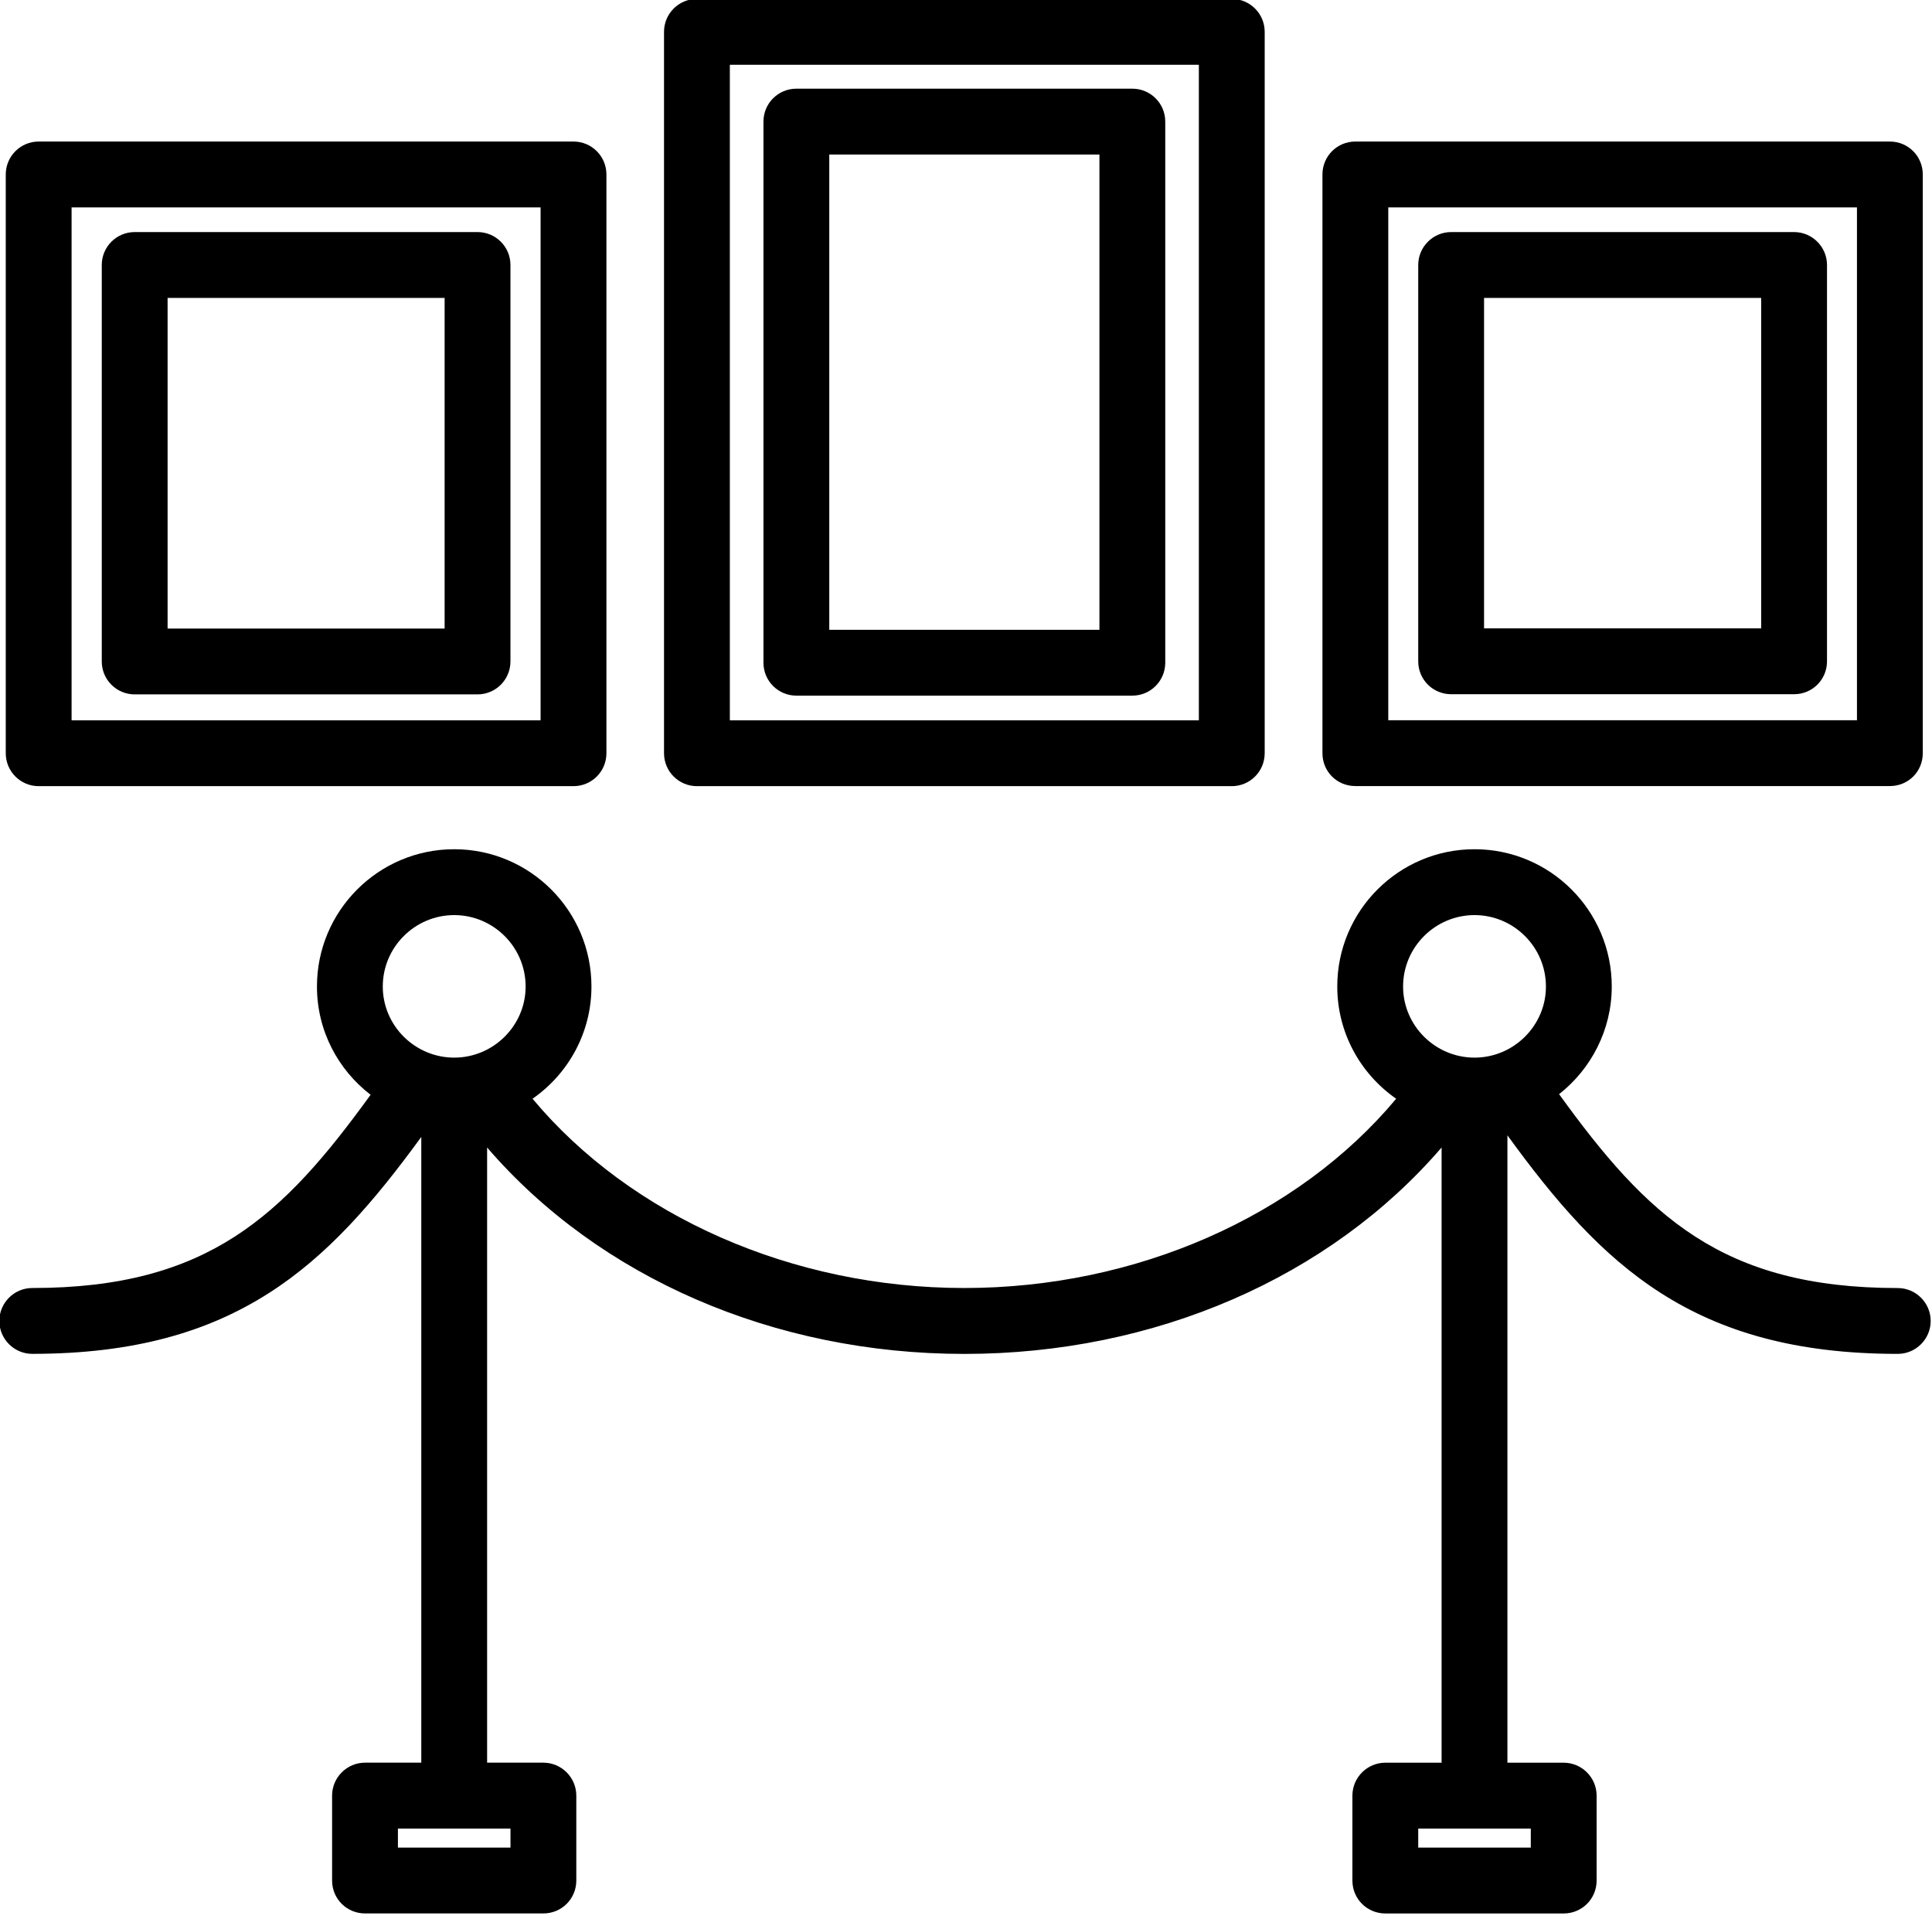
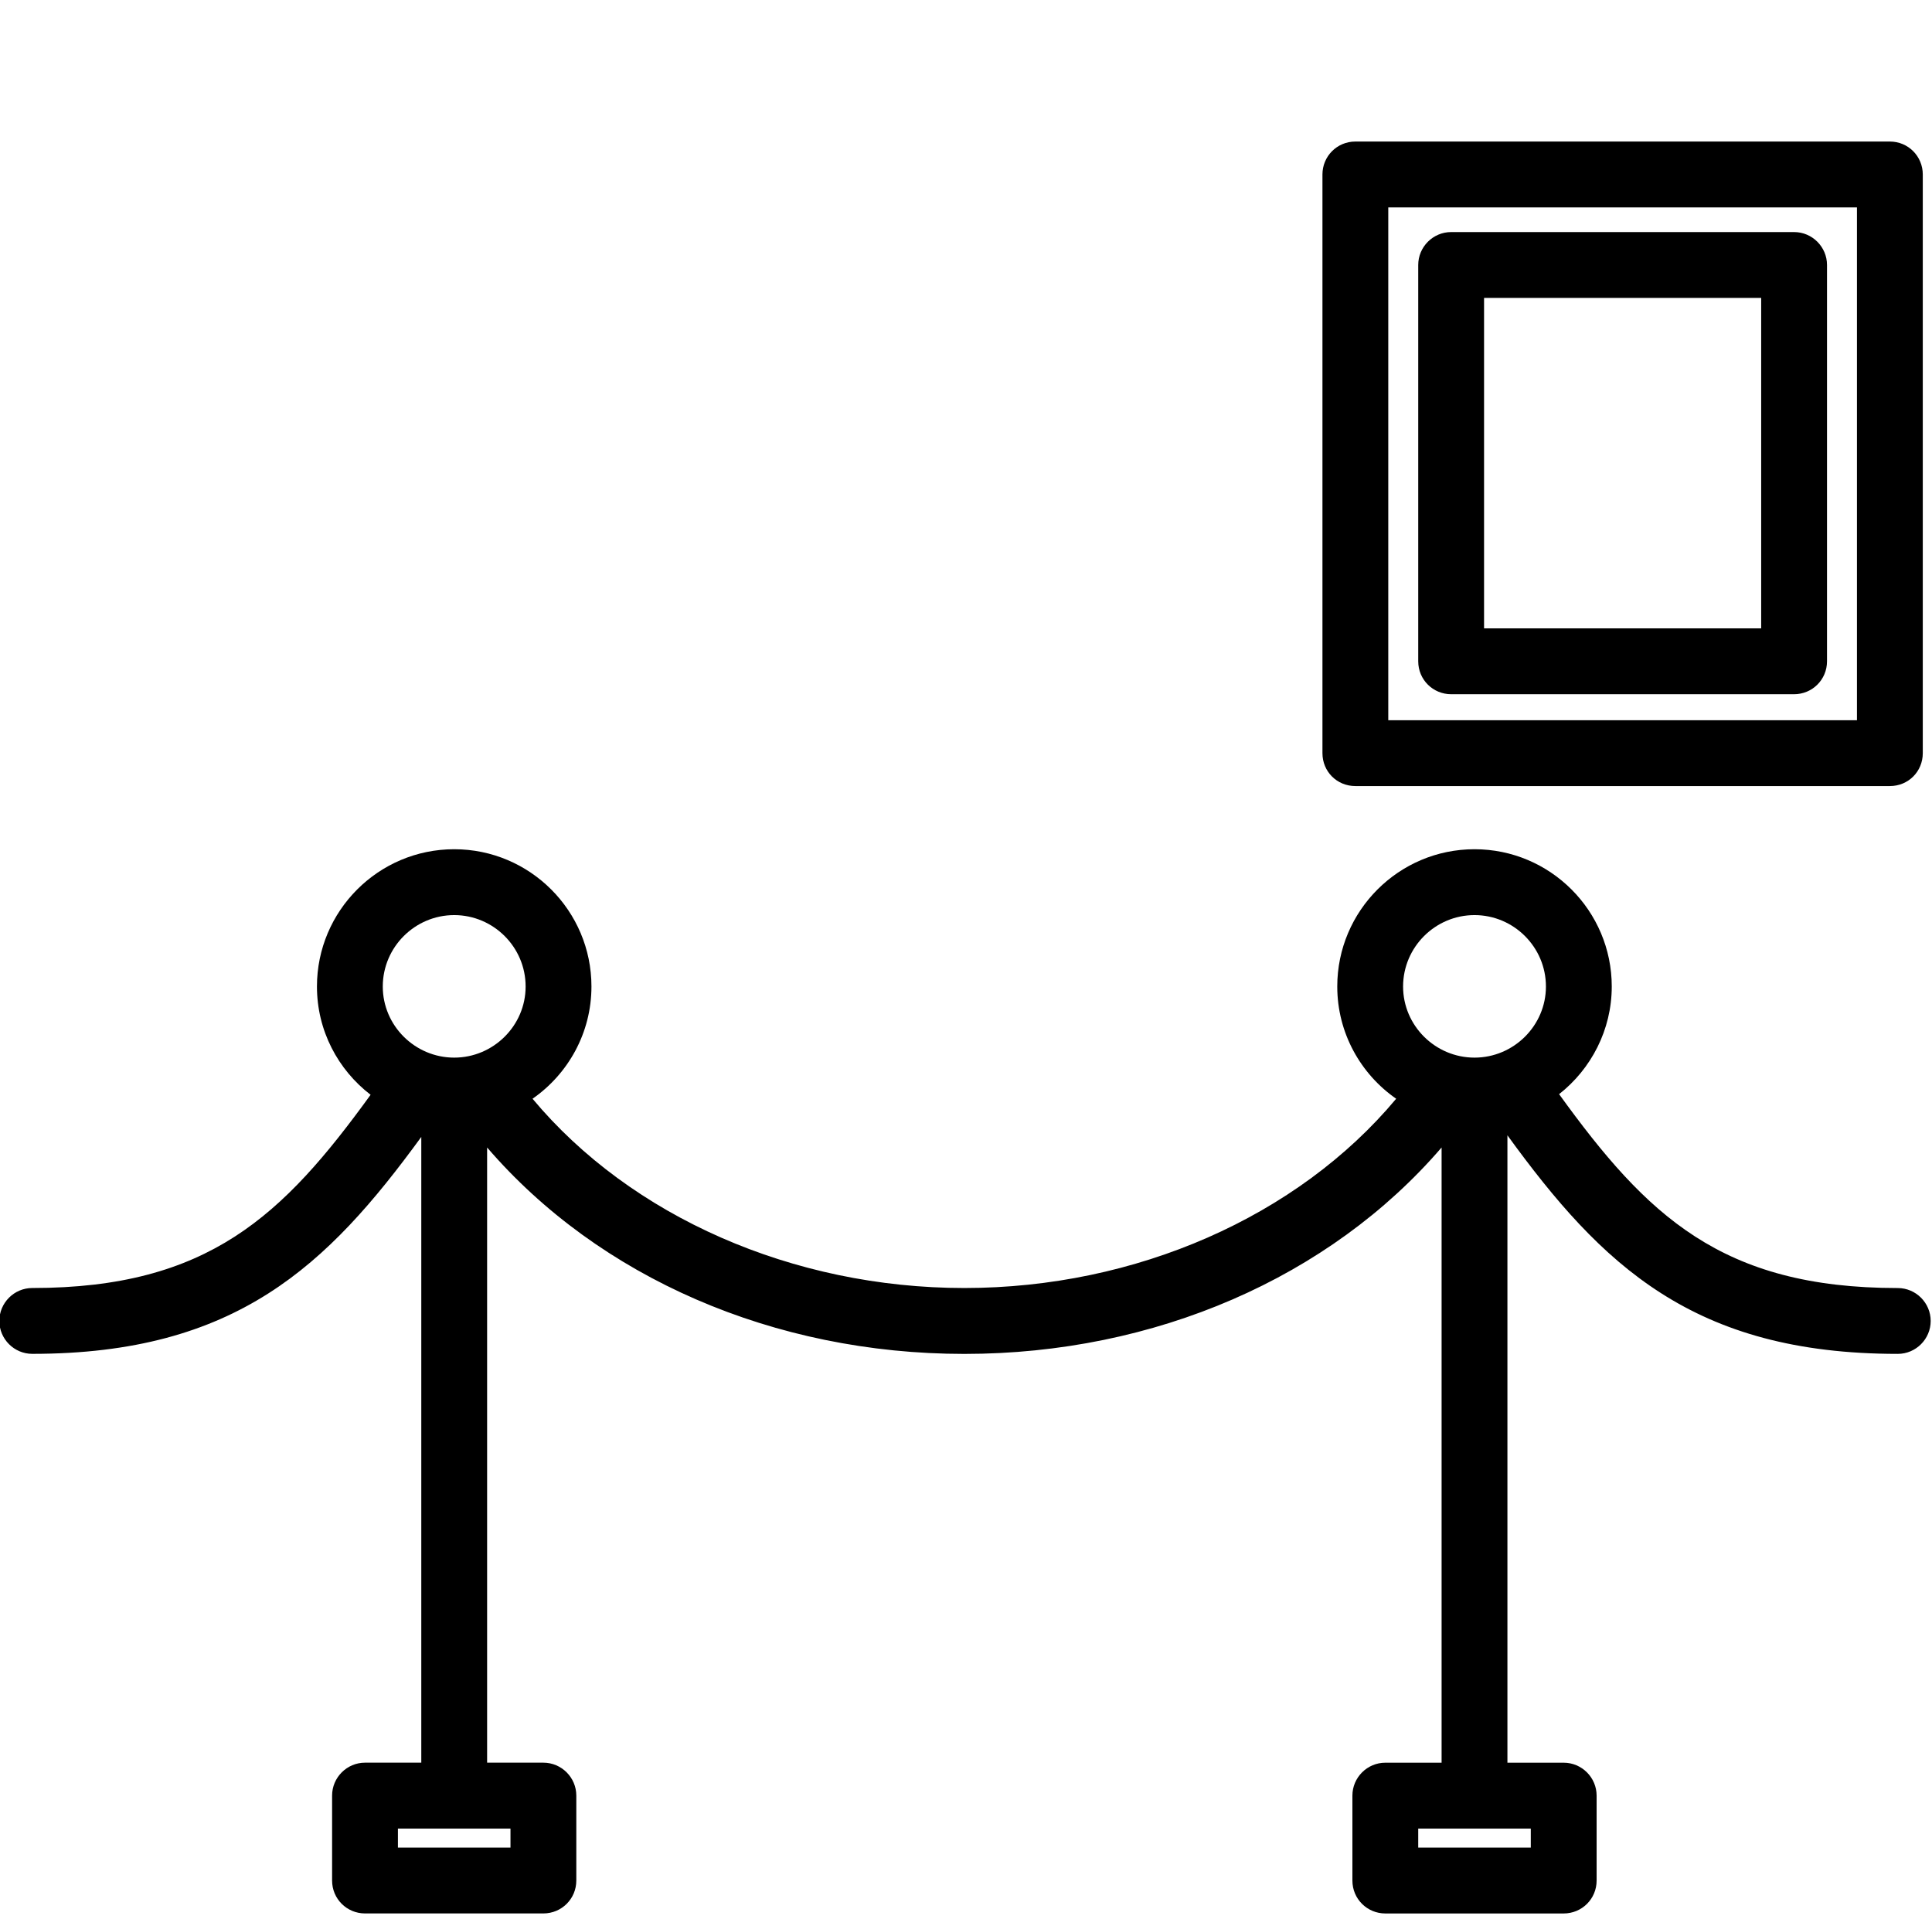
<svg xmlns="http://www.w3.org/2000/svg" height="58.2" preserveAspectRatio="xMidYMid meet" version="1.0" viewBox="2.7 3.2 58.7 58.2" width="58.7" zoomAndPan="magnify">
  <g id="change1_1">
    <path d="M60.36,42.33c-5.36,0-7.63-2.21-10.29-5.89c0.97-0.761,1.6-1.95,1.6-3.271c0-2.3-1.87-4.17-4.17-4.17s-4.17,1.87-4.17,4.17 c0,1.41,0.71,2.66,1.79,3.41c-2.99,3.58-7.91,5.75-13.12,5.75s-10.13-2.17-13.12-5.75c1.08-0.75,1.79-2,1.79-3.41 c0-2.3-1.87-4.17-4.17-4.17s-4.17,1.87-4.17,4.17c0,1.34,0.64,2.53,1.63,3.29c-2.66,3.67-4.93,5.87-10.28,5.87c-0.55,0-1,0.45-1,1 s0.45,1,1,1c6.19,0,8.97-2.68,11.82-6.59v19.01h-1.71c-0.55,0-1,0.45-1,1v2.58c0,0.56,0.45,1,1,1h5.42c0.55,0,1-0.44,1-1v-2.58 c0-0.55-0.45-1-1-1H17.5V38.06c3.4,3.95,8.71,6.271,14.5,6.271s11.1-2.32,14.5-6.271v18.69h-1.71c-0.55,0-1,0.45-1,1v2.58 c0,0.56,0.45,1,1,1h5.42c0.55,0,1-0.44,1-1v-2.58c0-0.55-0.45-1-1-1H48.5V37.69c2.86,3.939,5.64,6.64,11.86,6.64c0.55,0,1-0.45,1-1 S60.91,42.33,60.36,42.33z M18.21,58.75v0.58h-3.42v-0.58H18.21z M16.5,35.33c-1.19,0-2.17-0.97-2.17-2.16 c0-1.2,0.98-2.17,2.17-2.17s2.17,0.97,2.17,2.17C18.67,34.36,17.69,35.33,16.5,35.33z M49.21,58.75v0.58h-3.42v-0.58H49.21z M47.5,35.33c-1.19,0-2.17-0.97-2.17-2.16c0-1.2,0.98-2.17,2.17-2.17s2.17,0.97,2.17,2.17C49.67,34.36,48.69,35.33,47.5,35.33z" />
-     <path d="M40.125,27.083h-16.25c-0.552,0-1-0.447-1-1V4.167c0-0.553,0.448-1,1-1h16.25c0.552,0,1,0.447,1,1v21.916 C41.125,26.636,40.677,27.083,40.125,27.083z M24.875,25.083h14.25V5.167h-14.25V25.083z" />
-     <path d="M37.104,24.333H26.896c-0.552,0-1-0.447-1-1V6.894c0-0.553,0.448-1,1-1h10.208c0.552,0,1,0.447,1,1v16.439 C38.104,23.886,37.656,24.333,37.104,24.333z M27.896,22.333h8.208V7.894h-8.208V22.333z" />
    <path d="M60.12,7.5H43.88c-0.56,0-1,0.45-1,1v17.58c0,0.56,0.44,1,1,1h16.24c0.56,0,1-0.44,1-1V8.5C61.12,7.95,60.68,7.5,60.12,7.5 z M59.12,25.08H44.88V9.5h14.24V25.08z" />
    <path d="M57.21,10.25H46.79c-0.55,0-1,0.45-1,1v12.04c0,0.56,0.45,1,1,1h10.42c0.55,0,1-0.44,1-1V11.25 C58.21,10.7,57.76,10.25,57.21,10.25z M56.21,22.29h-8.42V12.25h8.42V22.29z" />
-     <path d="M20.125,27.083H3.875c-0.552,0-1-0.447-1-1V8.5c0-0.553,0.448-1,1-1h16.25c0.552,0,1,0.447,1,1v17.583 C21.125,26.636,20.677,27.083,20.125,27.083z M4.875,25.083h14.25V9.5H4.875V25.083z" />
-     <path d="M17.208,24.295H6.792c-0.552,0-1-0.447-1-1V11.25c0-0.553,0.448-1,1-1h10.417c0.552,0,1,0.447,1,1v12.045 C18.208,23.848,17.761,24.295,17.208,24.295z M7.792,22.295h8.417V12.25H7.792V22.295z" />
  </g>
</svg>